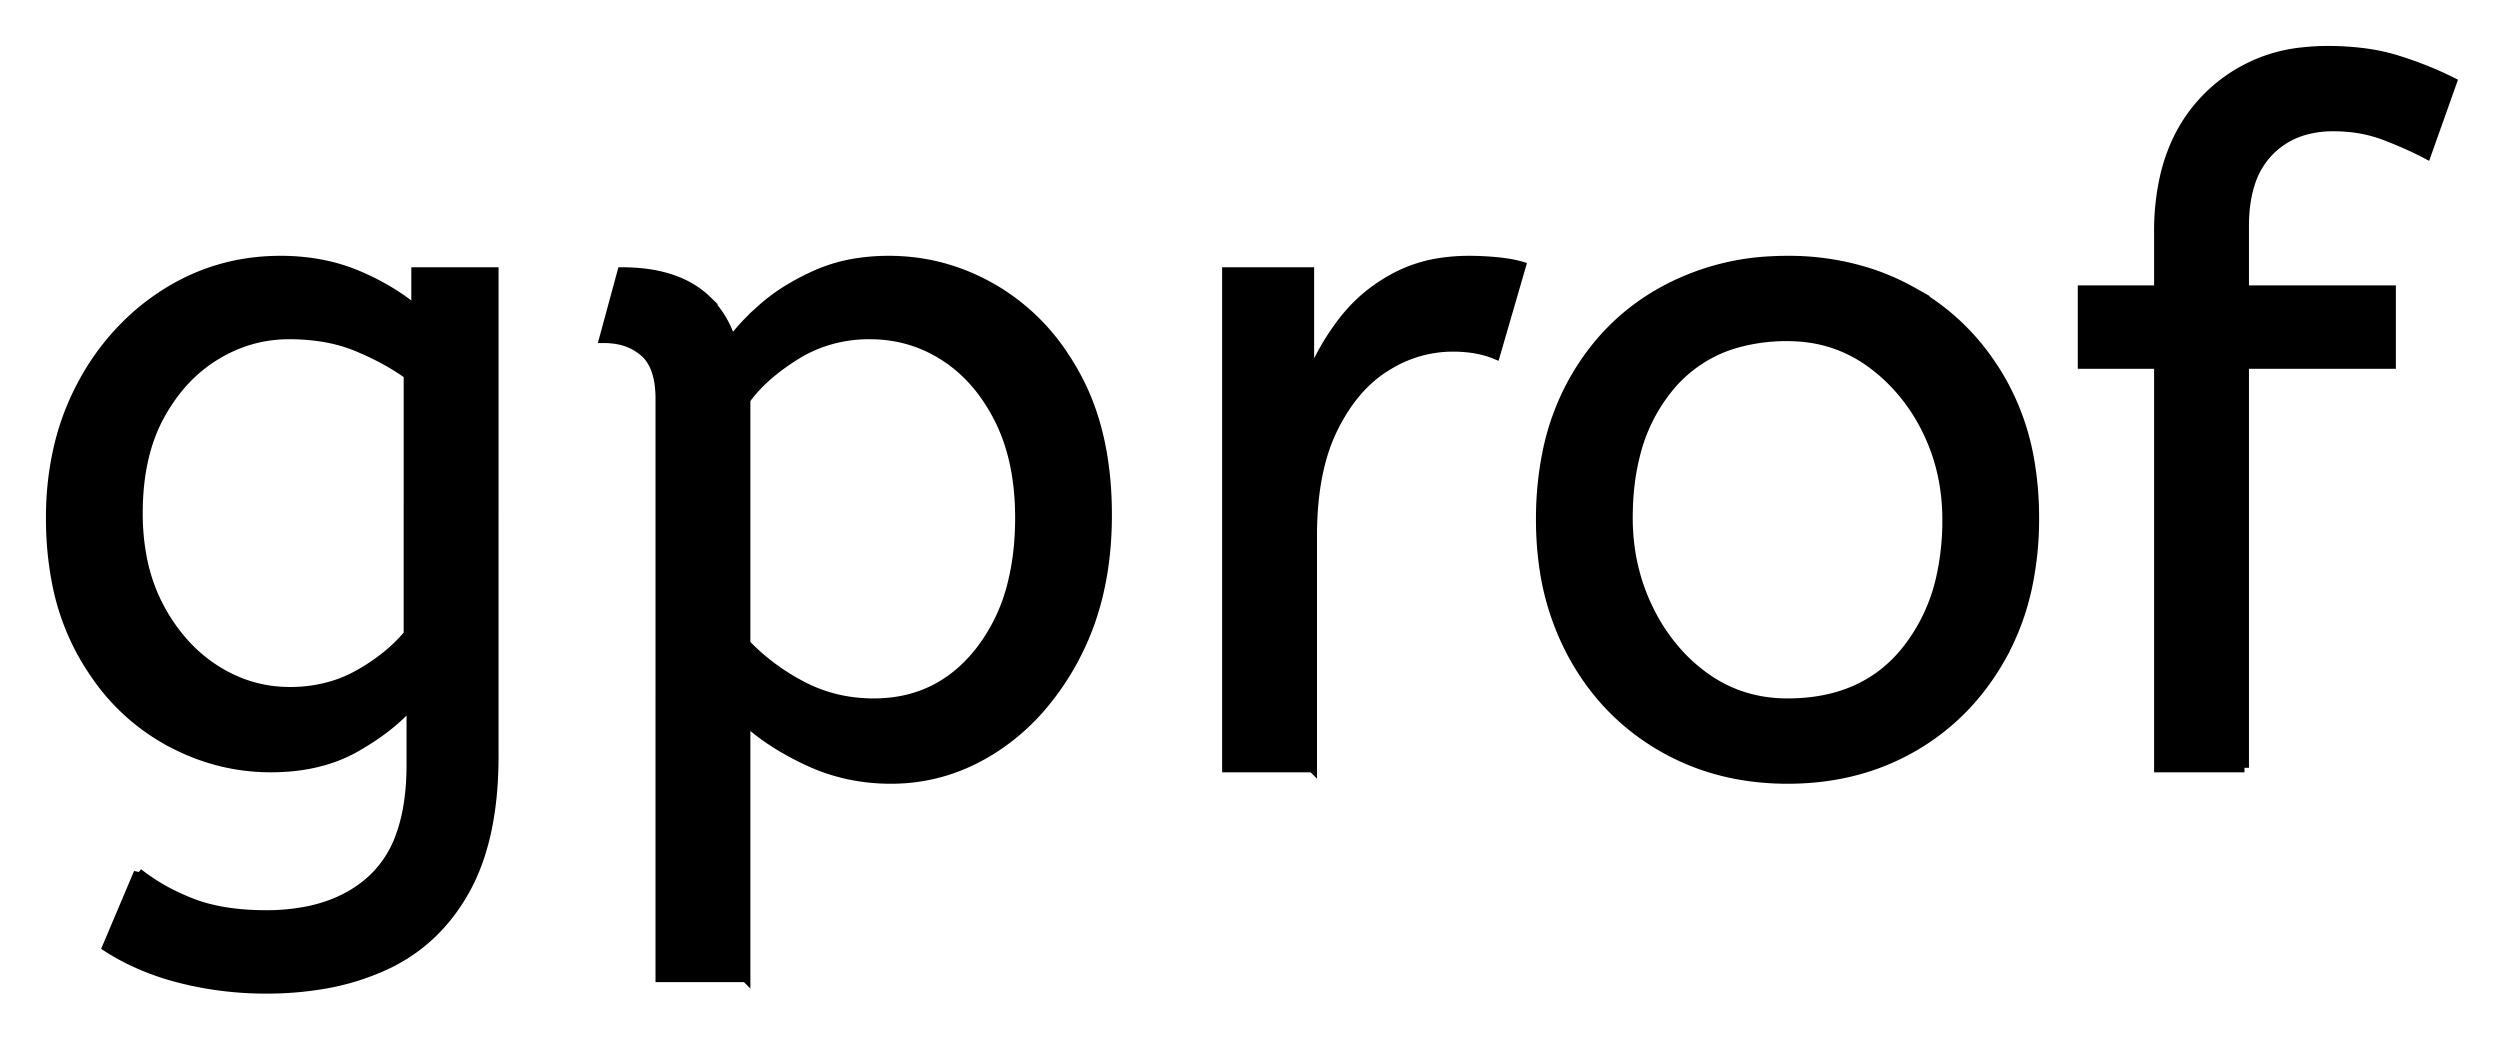
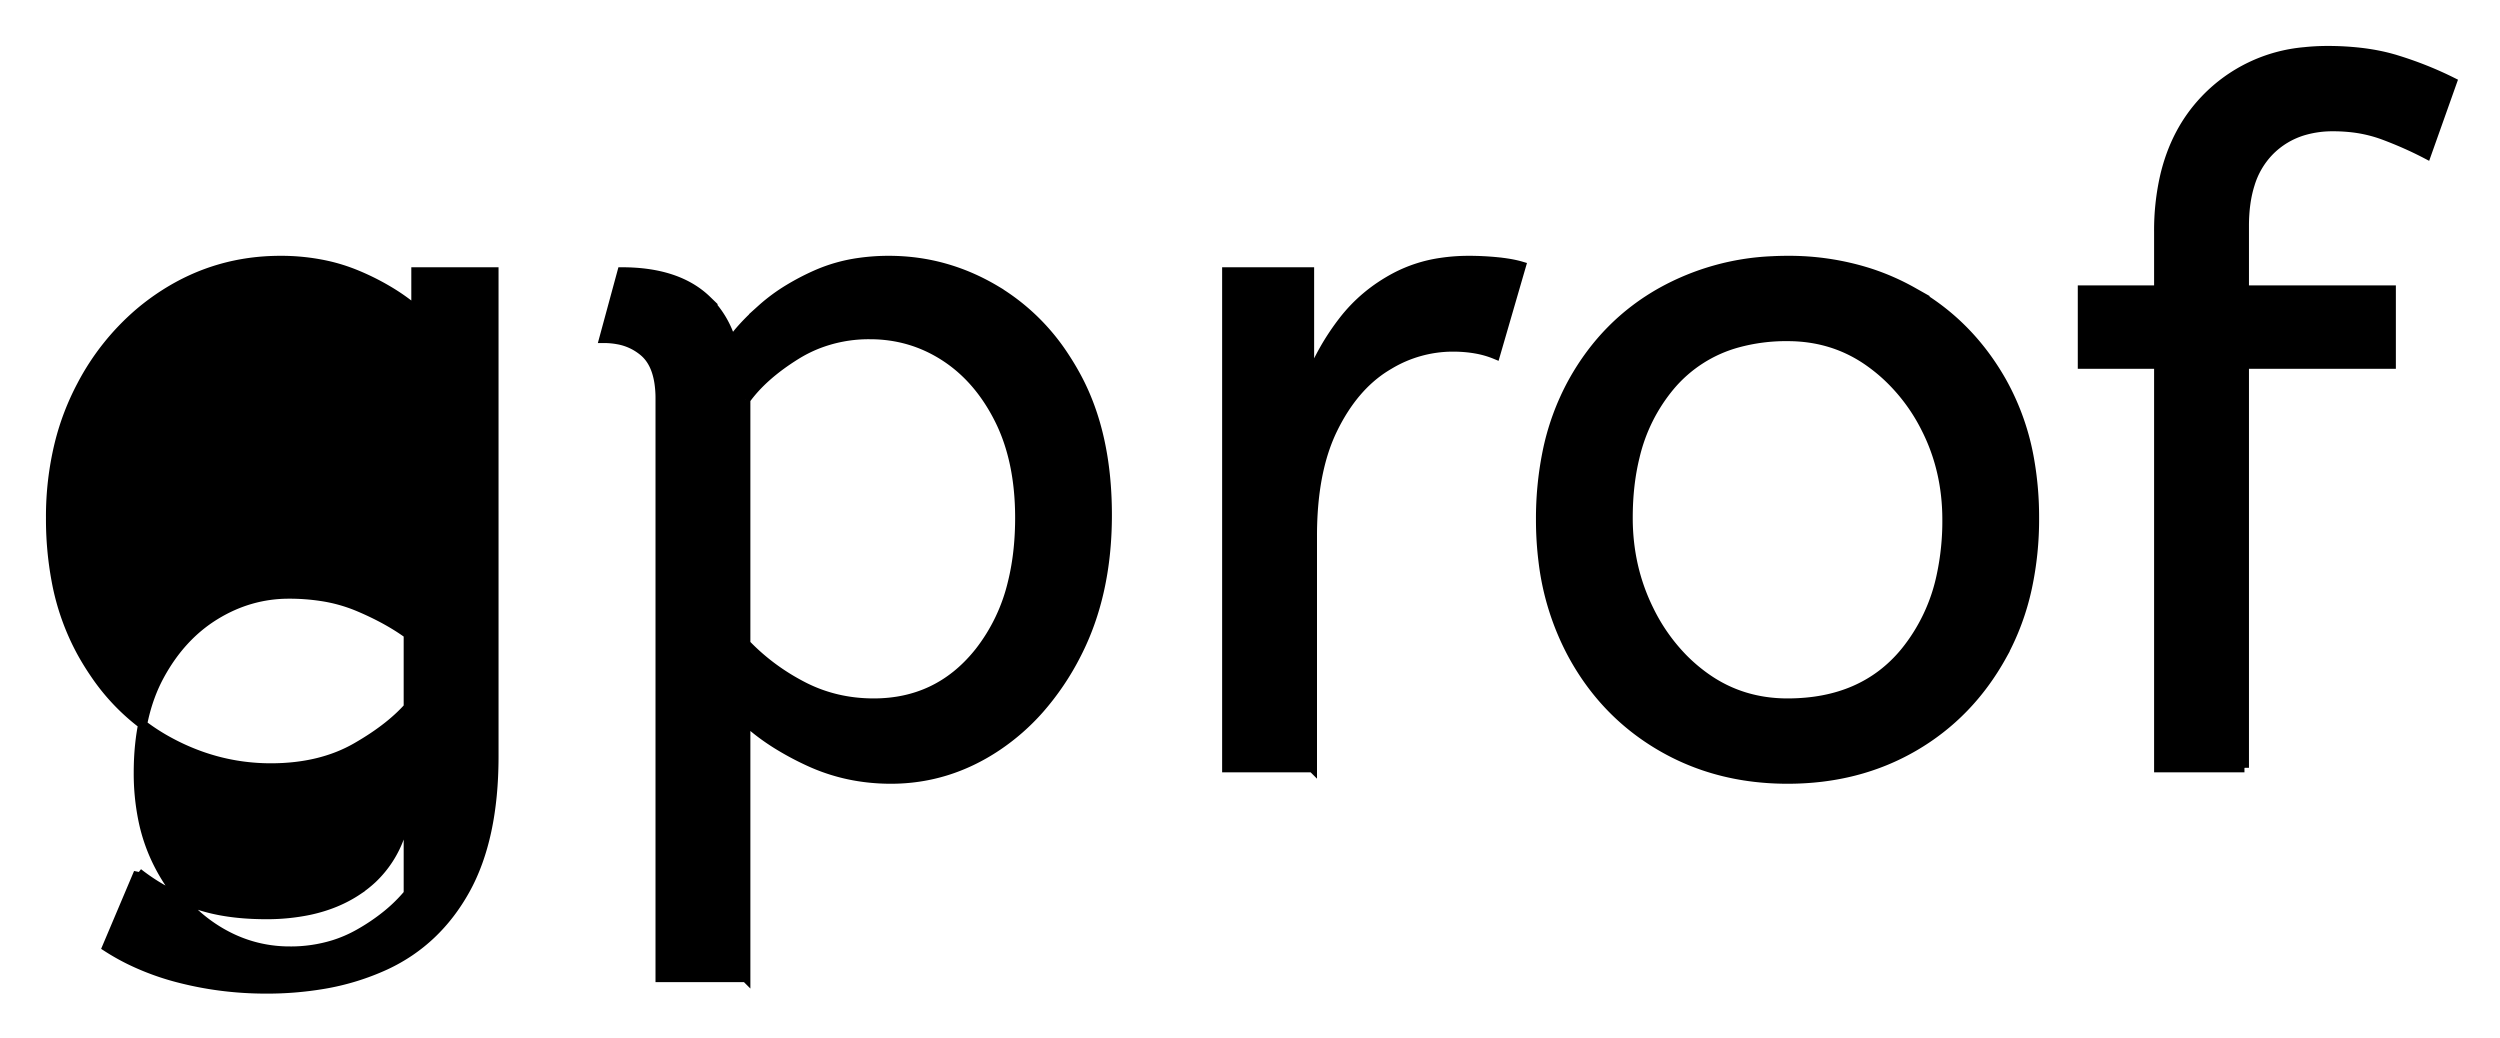
<svg xmlns="http://www.w3.org/2000/svg" role="img" viewBox="-5.29 -5.29 262.08 108.83">
  <title>gprof logo</title>
-   <path fill-rule="evenodd" stroke="#000" stroke-linecap="round" stroke-width=".25mm" d="M5.901 94l3.3-7.8a20.562 20.562 0 0 0 3.816 2.373 24.737 24.737 0 0 0 1.784.777q2.759 1.078 6.559 1.226a31.788 31.788 0 0 0 1.241.024 21.701 21.701 0 0 0 4.52-.443q2.901-.618 5.101-2.098a12.576 12.576 0 0 0 1.529-1.209 11.352 11.352 0 0 0 2.907-4.493q1.143-3.101 1.143-7.457v-6.4q-2 2.4-5.75 4.55t-8.95 2.15q-5.9 0-11.2-3.05a22.236 22.236 0 0 1-7.293-6.838A27.437 27.437 0 0 1 3.301 63.2a25.181 25.181 0 0 1-2.713-7.624A35.033 35.033 0 0 1 .001 49a32.06 32.06 0 0 1 .917-7.808A26.682 26.682 0 0 1 3.251 35.1a25.706 25.706 0 0 1 6.063-7.622 24.448 24.448 0 0 1 2.687-1.978q5.5-3.5 12.1-3.5a22.366 22.366 0 0 1 4.82.501 18.715 18.715 0 0 1 3.18.999 25.705 25.705 0 0 1 3.828 1.968 20.998 20.998 0 0 1 2.372 1.732v-4h8.2V74q0 8.6-3 14t-8.35 7.9a25.811 25.811 0 0 1-6.605 2.022 35.243 35.243 0 0 1-5.945.478q-4.6 0-8.95-1.1a27.232 27.232 0 0 1-5.301-1.917A23.518 23.518 0 0 1 5.901 94zm224.1-18.8h-9V32.9h-8v-7.8h8V19a25.495 25.495 0 0 1 .626-5.818q1.107-4.73 4.176-7.979a16.387 16.387 0 0 1 .098-.103A16.367 16.367 0 0 1 236.305.125 22.463 22.463 0 0 1 238.701 0a29.982 29.982 0 0 1 3.51.195q1.745.206 3.261.63a17.884 17.884 0 0 1 .429.125q3.1.95 5.9 2.35l-2.7 7.6q-2.1-1.1-4.5-2a14.172 14.172 0 0 0-3.623-.821A17.356 17.356 0 0 0 239.301 8a10.802 10.802 0 0 0-3.03.405 8.291 8.291 0 0 0-3.72 2.245 8.462 8.462 0 0 0-1.947 3.369q-.603 1.901-.603 4.381v6.7h15.4v7.8h-15.4v42.3zm-157.1 22h-9V36.5a11.015 11.015 0 0 0-.127-1.736q-.331-2.066-1.523-3.114a5.718 5.718 0 0 0-2.79-1.322 7.991 7.991 0 0 0-1.46-.128l1.9-7q5.861 0 8.922 2.964a10.15 10.15 0 0 1 2.578 4.336q.955-1.433 3.051-3.322a38.58 38.58 0 0 1 .199-.178 18.902 18.902 0 0 1 2.701-1.984 25.569 25.569 0 0 1 2.899-1.516 16.955 16.955 0 0 1 4.558-1.289A21.886 21.886 0 0 1 87.901 22q6 0 11.25 3.15a22.329 22.329 0 0 1 7.178 6.967 27.464 27.464 0 0 1 1.272 2.133q3.2 5.95 3.2 14.45 0 8.3-3.2 14.55a27.846 27.846 0 0 1-3.934 5.832 23.029 23.029 0 0 1-4.416 3.868q-5.15 3.45-11.15 3.45-4.6 0-8.6-1.85a30.352 30.352 0 0 1-3.417-1.839q-1.792-1.126-3.183-2.411v26.9zm59.4-22h-9v-52h8.7v11.3q1.3-3.3 3.5-6.15 2.2-2.85 5.5-4.6a14.817 14.817 0 0 1 4.679-1.524 19.459 19.459 0 0 1 3.021-.226q1.5 0 3 .15a18.972 18.972 0 0 1 1.054.134q.5.078.927.179a8.817 8.817 0 0 1 .519.137l-2.7 9.3a9.763 9.763 0 0 0-2.146-.612q-1.095-.188-2.354-.188a12.958 12.958 0 0 0-6.63 1.846 15.609 15.609 0 0 0-.42.254q-3.328 2.086-5.472 6.442a22.927 22.927 0 0 0-.028.058q-1.763 3.607-2.081 8.828a39.09 39.09 0 0 0-.069 2.372v24.3zm36.5-2.25a24.559 24.559 0 0 0 4.598 2.09q4.055 1.36 8.702 1.36 7.4 0 13.25-3.4t9.25-9.55a26.255 26.255 0 0 0 2.653-7.141 34.184 34.184 0 0 0 .747-7.309 34.542 34.542 0 0 0-.486-5.908 25.795 25.795 0 0 0-2.964-8.442q-3.45-6.05-9.3-9.35a24.848 24.848 0 0 0-4.642-2.027A27.738 27.738 0 0 0 182.101 22a31.325 31.325 0 0 0-1.581.04 26.169 26.169 0 0 0-11.619 3.26q-5.9 3.3-9.3 9.4a26.023 26.023 0 0 0-2.75 7.59 35.006 35.006 0 0 0-.65 6.91 34.82 34.82 0 0 0 .265 4.354 27.451 27.451 0 0 0 3.085 9.796q3.35 6.15 9.25 9.6zm13.3-4.55q7.9 0 12.3-5.35a18.802 18.802 0 0 0 3.819-8.09 27.105 27.105 0 0 0 .581-5.76q0-5.2-2.2-9.55a19.198 19.198 0 0 0-4.172-5.569 18.17 18.17 0 0 0-1.778-1.431q-3.75-2.65-8.55-2.65a19.249 19.249 0 0 0-5.227.672 14.037 14.037 0 0 0-7.073 4.528 17.878 17.878 0 0 0-3.674 7.374q-.726 2.932-.726 6.426 0 5.2 2.2 9.65a19.437 19.437 0 0 0 3.529 5.04 17.627 17.627 0 0 0 2.421 2.06q3.75 2.65 8.55 2.65zm-109.2-31.8v25.6q2.6 2.7 6 4.45t7.4 1.75q6.693 0 10.916-5.184a17.38 17.38 0 0 0 .134-.166 18.792 18.792 0 0 0 3.493-7.305q.662-2.69.745-5.837a34.555 34.555 0 0 0 .012-.908q0-6-2.15-10.3-2.15-4.3-5.7-6.6-3.55-2.3-7.85-2.3a14.741 14.741 0 0 0-5.627 1.063 14.054 14.054 0 0 0-2.123 1.087q-3.45 2.15-5.25 4.65zm-35.4 24.6V34q-2.166-1.575-5.204-2.859a36.018 36.018 0 0 0-.096-.041 16.249 16.249 0 0 0-3.804-1.051 22.135 22.135 0 0 0-3.396-.249q-4.1 0-7.7 2.2-3.6 2.2-5.85 6.35-2.25 4.15-2.25 10.15a24.32 24.32 0 0 0 .478 4.936 18.311 18.311 0 0 0 1.772 4.964 18.576 18.576 0 0 0 2.911 4.075 15.802 15.802 0 0 0 2.939 2.425q3.6 2.3 7.8 2.3a15.276 15.276 0 0 0 4.578-.668 13.606 13.606 0 0 0 2.622-1.132 20.855 20.855 0 0 0 2.981-2.016 16.309 16.309 0 0 0 2.219-2.184z" vector-effect="non-scaling-stroke" />
+   <path fill-rule="evenodd" stroke="#000" stroke-linecap="round" stroke-width=".25mm" d="M5.901 94l3.3-7.8a20.562 20.562 0 0 0 3.816 2.373 24.737 24.737 0 0 0 1.784.777q2.759 1.078 6.559 1.226a31.788 31.788 0 0 0 1.241.024 21.701 21.701 0 0 0 4.52-.443q2.901-.618 5.101-2.098a12.576 12.576 0 0 0 1.529-1.209 11.352 11.352 0 0 0 2.907-4.493q1.143-3.101 1.143-7.457v-6.4q-2 2.4-5.75 4.55t-8.95 2.15q-5.9 0-11.2-3.05a22.236 22.236 0 0 1-7.293-6.838A27.437 27.437 0 0 1 3.301 63.2a25.181 25.181 0 0 1-2.713-7.624A35.033 35.033 0 0 1 .001 49a32.06 32.06 0 0 1 .917-7.808A26.682 26.682 0 0 1 3.251 35.1a25.706 25.706 0 0 1 6.063-7.622 24.448 24.448 0 0 1 2.687-1.978q5.5-3.5 12.1-3.5a22.366 22.366 0 0 1 4.82.501 18.715 18.715 0 0 1 3.18.999 25.705 25.705 0 0 1 3.828 1.968 20.998 20.998 0 0 1 2.372 1.732v-4h8.2V74q0 8.6-3 14t-8.35 7.9a25.811 25.811 0 0 1-6.605 2.022 35.243 35.243 0 0 1-5.945.478q-4.6 0-8.95-1.1a27.232 27.232 0 0 1-5.301-1.917A23.518 23.518 0 0 1 5.901 94zm224.1-18.8h-9V32.9h-8v-7.8h8V19a25.495 25.495 0 0 1 .626-5.818q1.107-4.73 4.176-7.979a16.387 16.387 0 0 1 .098-.103A16.367 16.367 0 0 1 236.305.125 22.463 22.463 0 0 1 238.701 0a29.982 29.982 0 0 1 3.51.195q1.745.206 3.261.63a17.884 17.884 0 0 1 .429.125q3.1.95 5.9 2.35l-2.7 7.6q-2.1-1.1-4.5-2a14.172 14.172 0 0 0-3.623-.821A17.356 17.356 0 0 0 239.301 8a10.802 10.802 0 0 0-3.03.405 8.291 8.291 0 0 0-3.72 2.245 8.462 8.462 0 0 0-1.947 3.369q-.603 1.901-.603 4.381v6.7h15.4v7.8h-15.4v42.3zm-157.1 22h-9V36.5a11.015 11.015 0 0 0-.127-1.736q-.331-2.066-1.523-3.114a5.718 5.718 0 0 0-2.79-1.322 7.991 7.991 0 0 0-1.46-.128l1.9-7q5.861 0 8.922 2.964a10.15 10.15 0 0 1 2.578 4.336q.955-1.433 3.051-3.322a38.58 38.58 0 0 1 .199-.178 18.902 18.902 0 0 1 2.701-1.984 25.569 25.569 0 0 1 2.899-1.516 16.955 16.955 0 0 1 4.558-1.289A21.886 21.886 0 0 1 87.901 22q6 0 11.25 3.15a22.329 22.329 0 0 1 7.178 6.967 27.464 27.464 0 0 1 1.272 2.133q3.2 5.95 3.2 14.45 0 8.3-3.2 14.55a27.846 27.846 0 0 1-3.934 5.832 23.029 23.029 0 0 1-4.416 3.868q-5.15 3.45-11.15 3.45-4.6 0-8.6-1.85a30.352 30.352 0 0 1-3.417-1.839q-1.792-1.126-3.183-2.411v26.9zm59.4-22h-9v-52h8.7v11.3q1.3-3.3 3.5-6.15 2.2-2.85 5.5-4.6a14.817 14.817 0 0 1 4.679-1.524 19.459 19.459 0 0 1 3.021-.226q1.5 0 3 .15a18.972 18.972 0 0 1 1.054.134q.5.078.927.179a8.817 8.817 0 0 1 .519.137l-2.7 9.3a9.763 9.763 0 0 0-2.146-.612q-1.095-.188-2.354-.188a12.958 12.958 0 0 0-6.63 1.846 15.609 15.609 0 0 0-.42.254q-3.328 2.086-5.472 6.442a22.927 22.927 0 0 0-.028.058q-1.763 3.607-2.081 8.828a39.09 39.09 0 0 0-.069 2.372v24.3zm36.5-2.25a24.559 24.559 0 0 0 4.598 2.09q4.055 1.36 8.702 1.36 7.4 0 13.25-3.4t9.25-9.55a26.255 26.255 0 0 0 2.653-7.141 34.184 34.184 0 0 0 .747-7.309 34.542 34.542 0 0 0-.486-5.908 25.795 25.795 0 0 0-2.964-8.442q-3.45-6.05-9.3-9.35a24.848 24.848 0 0 0-4.642-2.027A27.738 27.738 0 0 0 182.101 22a31.325 31.325 0 0 0-1.581.04 26.169 26.169 0 0 0-11.619 3.26q-5.9 3.3-9.3 9.4a26.023 26.023 0 0 0-2.75 7.59 35.006 35.006 0 0 0-.65 6.91 34.82 34.82 0 0 0 .265 4.354 27.451 27.451 0 0 0 3.085 9.796q3.35 6.15 9.25 9.6zm13.3-4.55q7.9 0 12.3-5.35a18.802 18.802 0 0 0 3.819-8.09 27.105 27.105 0 0 0 .581-5.76q0-5.2-2.2-9.55a19.198 19.198 0 0 0-4.172-5.569 18.17 18.17 0 0 0-1.778-1.431q-3.75-2.65-8.55-2.65a19.249 19.249 0 0 0-5.227.672 14.037 14.037 0 0 0-7.073 4.528 17.878 17.878 0 0 0-3.674 7.374q-.726 2.932-.726 6.426 0 5.2 2.2 9.65a19.437 19.437 0 0 0 3.529 5.04 17.627 17.627 0 0 0 2.421 2.06q3.75 2.65 8.55 2.65zm-109.2-31.8v25.6q2.6 2.7 6 4.45t7.4 1.75q6.693 0 10.916-5.184a17.38 17.38 0 0 0 .134-.166 18.792 18.792 0 0 0 3.493-7.305q.662-2.69.745-5.837a34.555 34.555 0 0 0 .012-.908q0-6-2.15-10.3-2.15-4.3-5.7-6.6-3.55-2.3-7.85-2.3a14.741 14.741 0 0 0-5.627 1.063 14.054 14.054 0 0 0-2.123 1.087q-3.45 2.15-5.25 4.65zm-35.4 24.6q-2.166-1.575-5.204-2.859a36.018 36.018 0 0 0-.096-.041 16.249 16.249 0 0 0-3.804-1.051 22.135 22.135 0 0 0-3.396-.249q-4.1 0-7.7 2.2-3.6 2.2-5.85 6.35-2.25 4.15-2.25 10.15a24.32 24.32 0 0 0 .478 4.936 18.311 18.311 0 0 0 1.772 4.964 18.576 18.576 0 0 0 2.911 4.075 15.802 15.802 0 0 0 2.939 2.425q3.6 2.3 7.8 2.3a15.276 15.276 0 0 0 4.578-.668 13.606 13.606 0 0 0 2.622-1.132 20.855 20.855 0 0 0 2.981-2.016 16.309 16.309 0 0 0 2.219-2.184z" vector-effect="non-scaling-stroke" />
</svg>